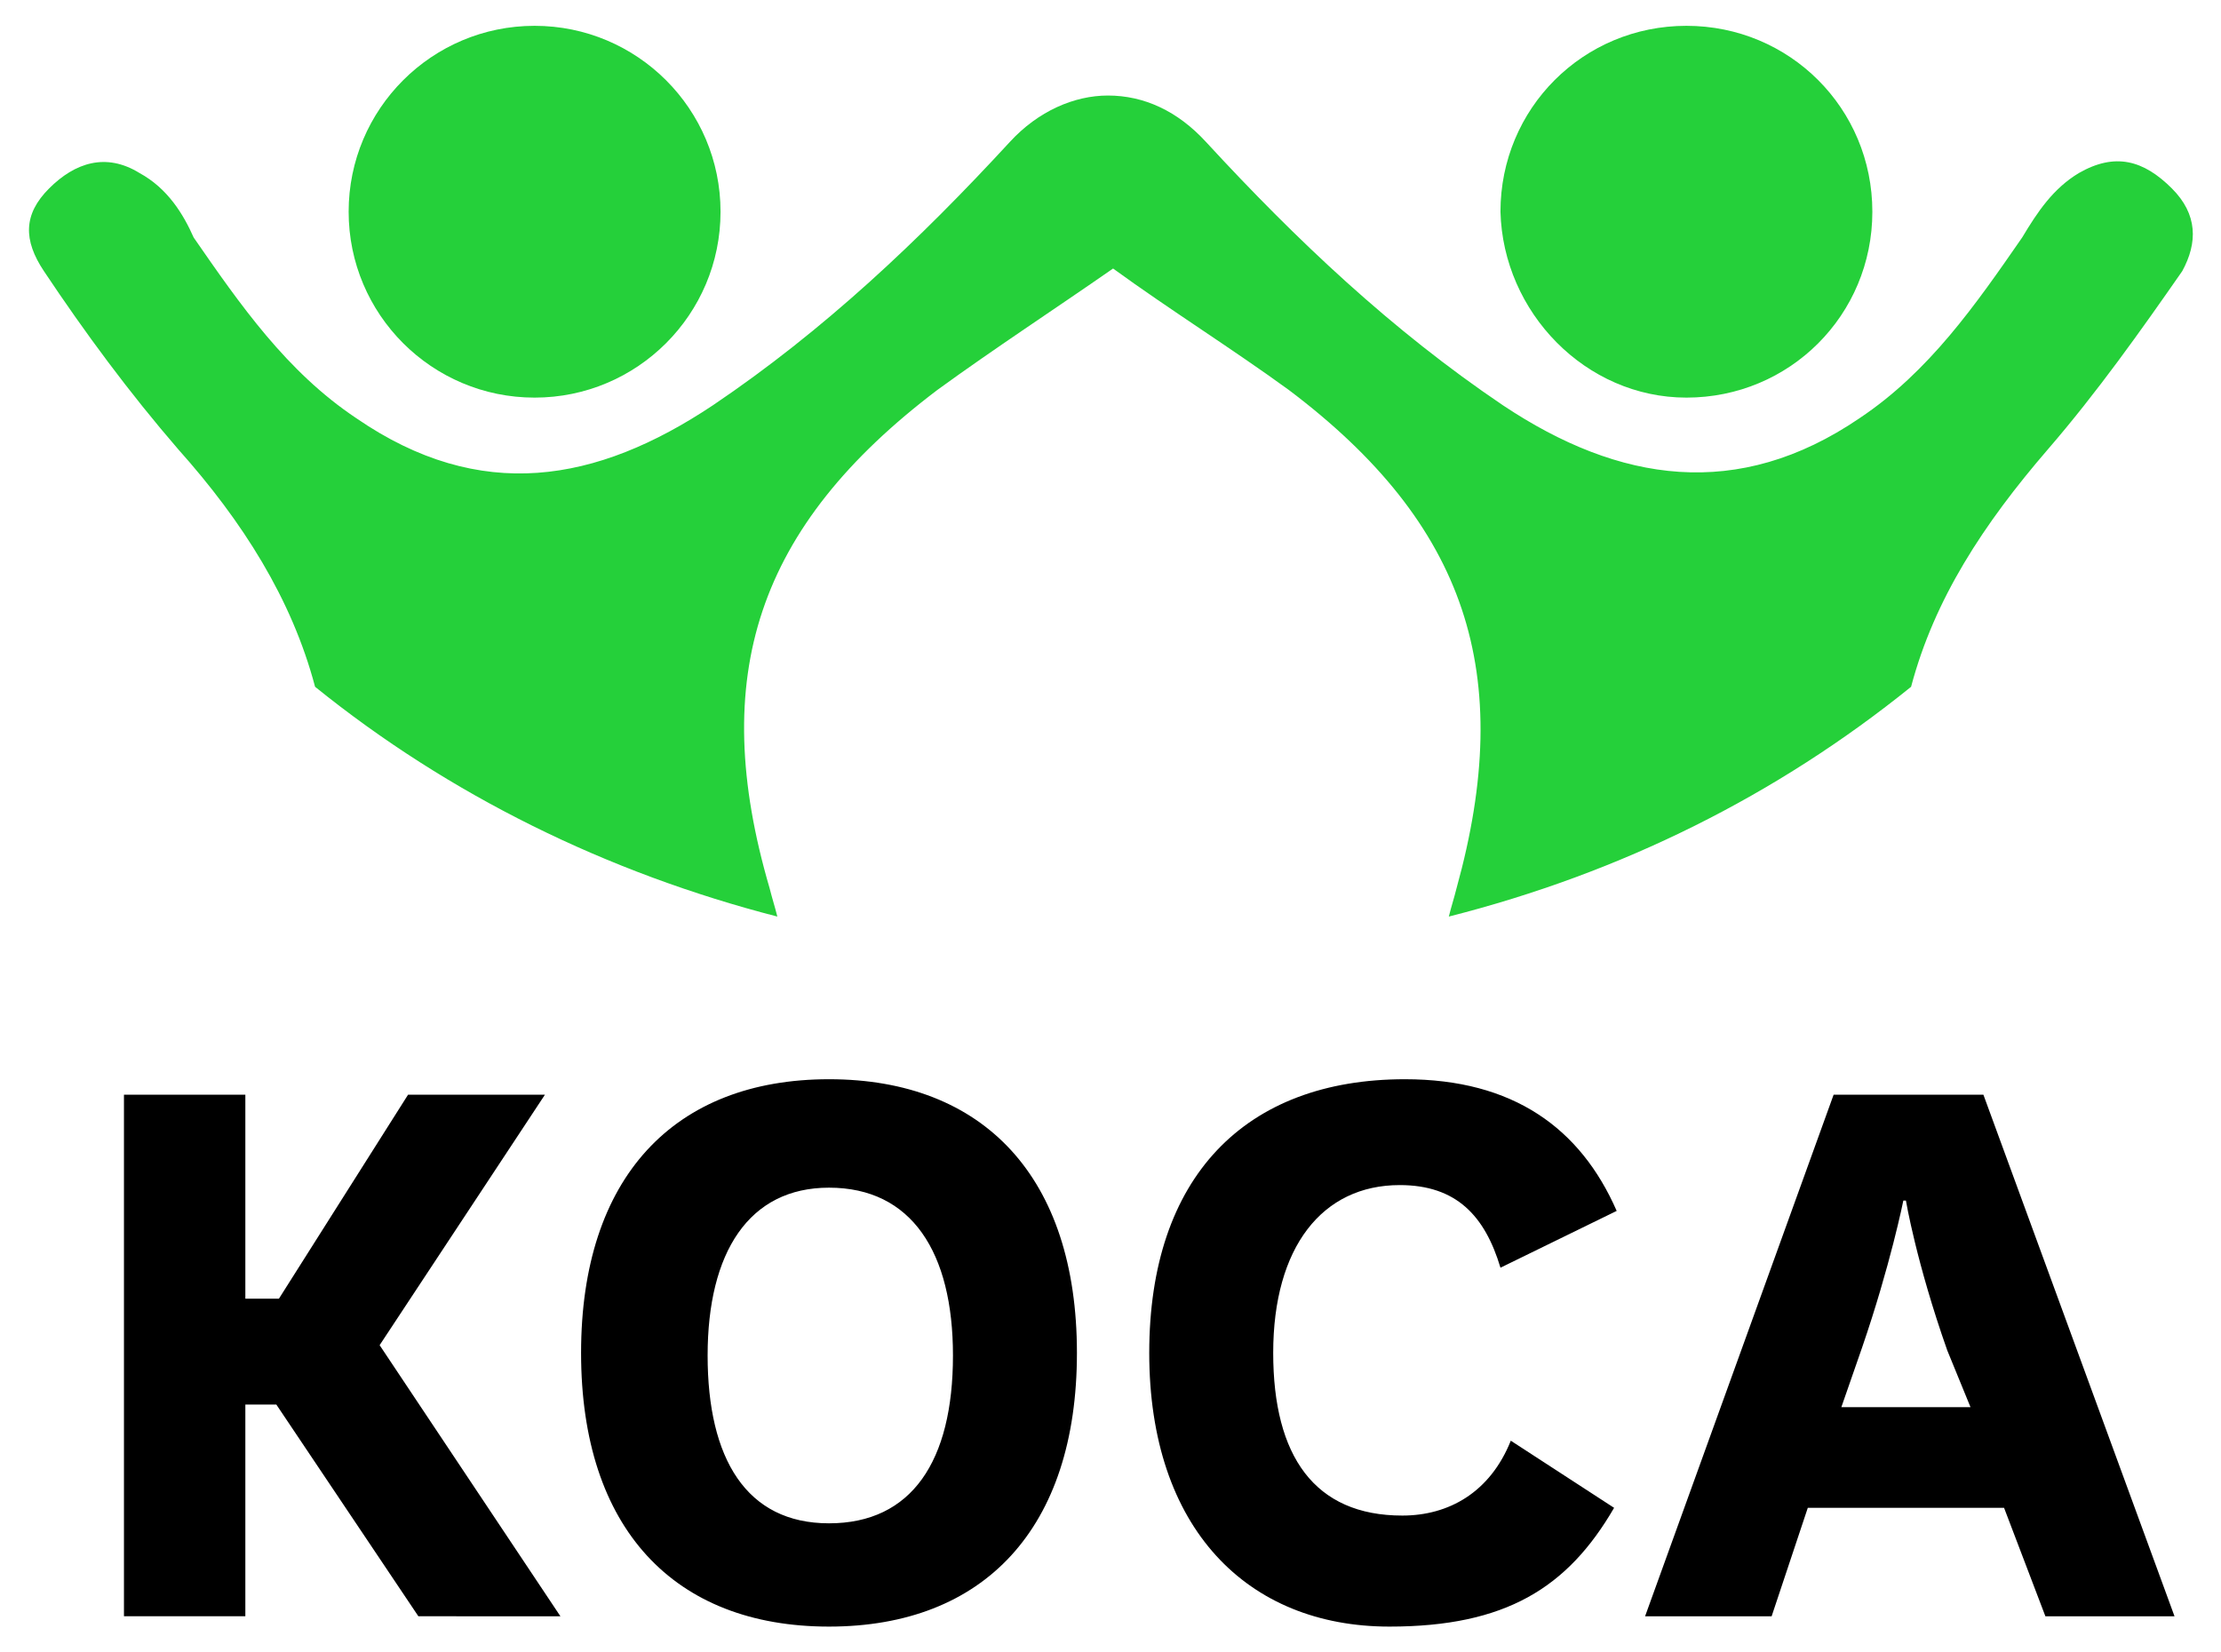
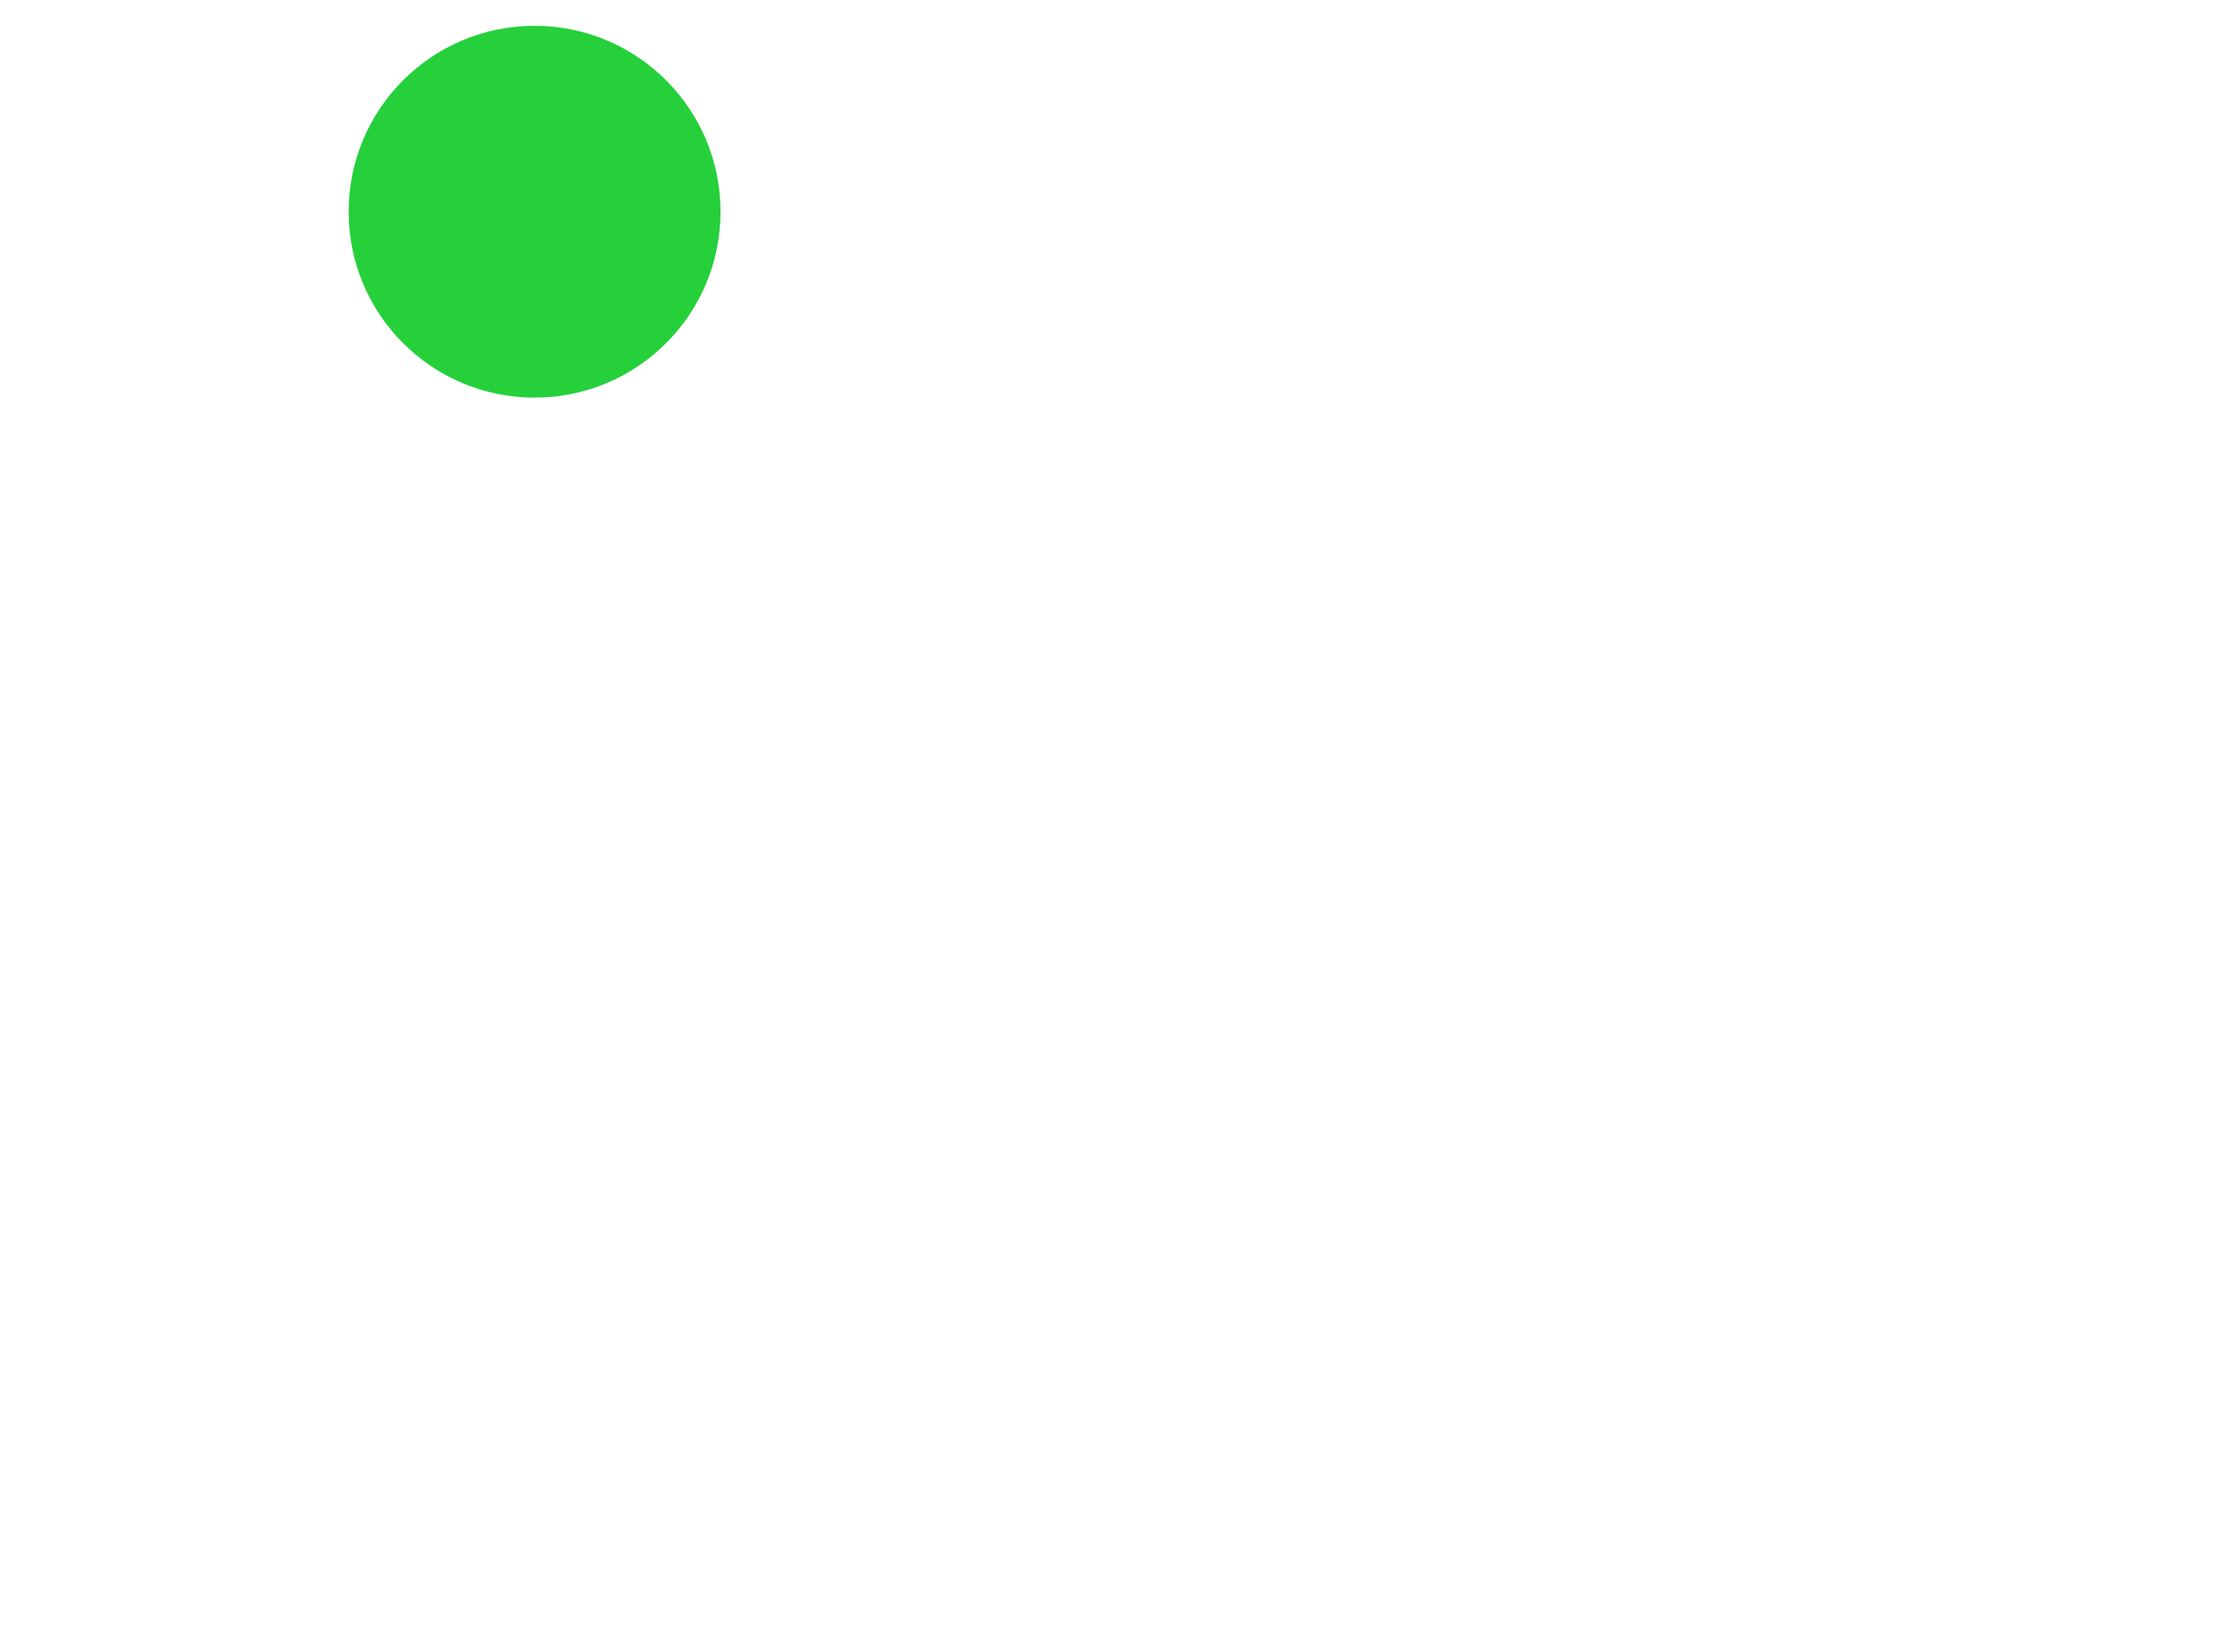
<svg xmlns="http://www.w3.org/2000/svg" id="Layer_1" viewBox="0 0 86 64">
  <style>.st0{fill:#25d03a}</style>
-   <path d="M16.2 62.6l-5.5-8.2H9.5v8.2H4.8V42.4h4.7v7.9h1.3l5-7.9h5.3l-6.4 9.7 7 10.5zm11.2-10.1c0 4 1.5 6.5 4.7 6.5s4.8-2.4 4.8-6.5c0-4-1.6-6.5-4.8-6.5-3.1 0-4.7 2.5-4.7 6.5m-4.9-.1c0-6.8 3.6-10.6 9.6-10.6s9.6 3.8 9.6 10.6S38.1 63 32.1 63s-9.6-3.8-9.6-10.6m40 6c-1.8 3.1-4.2 4.6-8.7 4.6-5.5 0-9.3-3.8-9.3-10.6s3.7-10.6 9.9-10.6c4.2 0 6.8 1.9 8.2 5.1l-4.5 2.2c-.6-2-1.7-3.2-3.9-3.2-3 0-4.9 2.4-4.9 6.5 0 4 1.6 6.3 5 6.3 1.8 0 3.4-.9 4.2-2.9l4 2.6zm8.8-3.9h5l-.9-2.2c-1.2-3.4-1.6-5.8-1.6-5.8h-.1s-.5 2.5-1.6 5.7l-.8 2.3zm6.3 3.9H70l-1.4 4.2h-4.9L71 42.4h5.8l7.4 20.2h-5l-1.6-4.2z" />
  <ellipse class="st0" cx="20.7" cy="8.2" rx="7.2" ry="7.2" />
-   <path class="st0" d="M84.1 7.3c-1.1-1.1-2.2-1.4-3.6-.6-1 .6-1.6 1.5-2.2 2.5-1.8 2.6-3.6 5.2-6.3 7-4.7 3.2-9.3 2.5-13.8-.5-4.3-2.9-8-6.4-11.5-10.2-1.1-1.2-2.4-1.8-3.8-1.8-1.3 0-2.7.6-3.8 1.8-3.5 3.8-7.2 7.3-11.5 10.2-4.5 3-9 3.8-13.8.5-2.7-1.8-4.5-4.4-6.3-7-.4-.9-1-1.9-2.1-2.5-1.3-.8-2.5-.4-3.5.6s-1 2-.2 3.2c1.6 2.4 3.3 4.7 5.2 6.9 2.5 2.8 4.4 5.8 5.3 9.2 5.2 4.2 11.3 7.2 17.9 8.9-.1-.4-.2-.7-.3-1.1-2.4-8.2-.5-14 6.5-19.3 2.2-1.6 4.5-3.1 6.8-4.7 2.2 1.6 4.6 3.1 6.8 4.7 6.9 5.2 8.8 11 6.5 19.3-.1.4-.2.7-.3 1.1 6.7-1.7 12.7-4.7 17.9-8.9.9-3.4 2.8-6.3 5.3-9.2 1.9-2.2 3.6-4.6 5.2-6.9.6-1.1.6-2.2-.4-3.2z" />
-   <path class="st0" d="M65.3 15.4c4 0 7.2-3.2 7.2-7.2S69.3 1 65.3 1s-7.2 3.2-7.2 7.2c.1 3.9 3.3 7.2 7.2 7.2z" />
</svg>